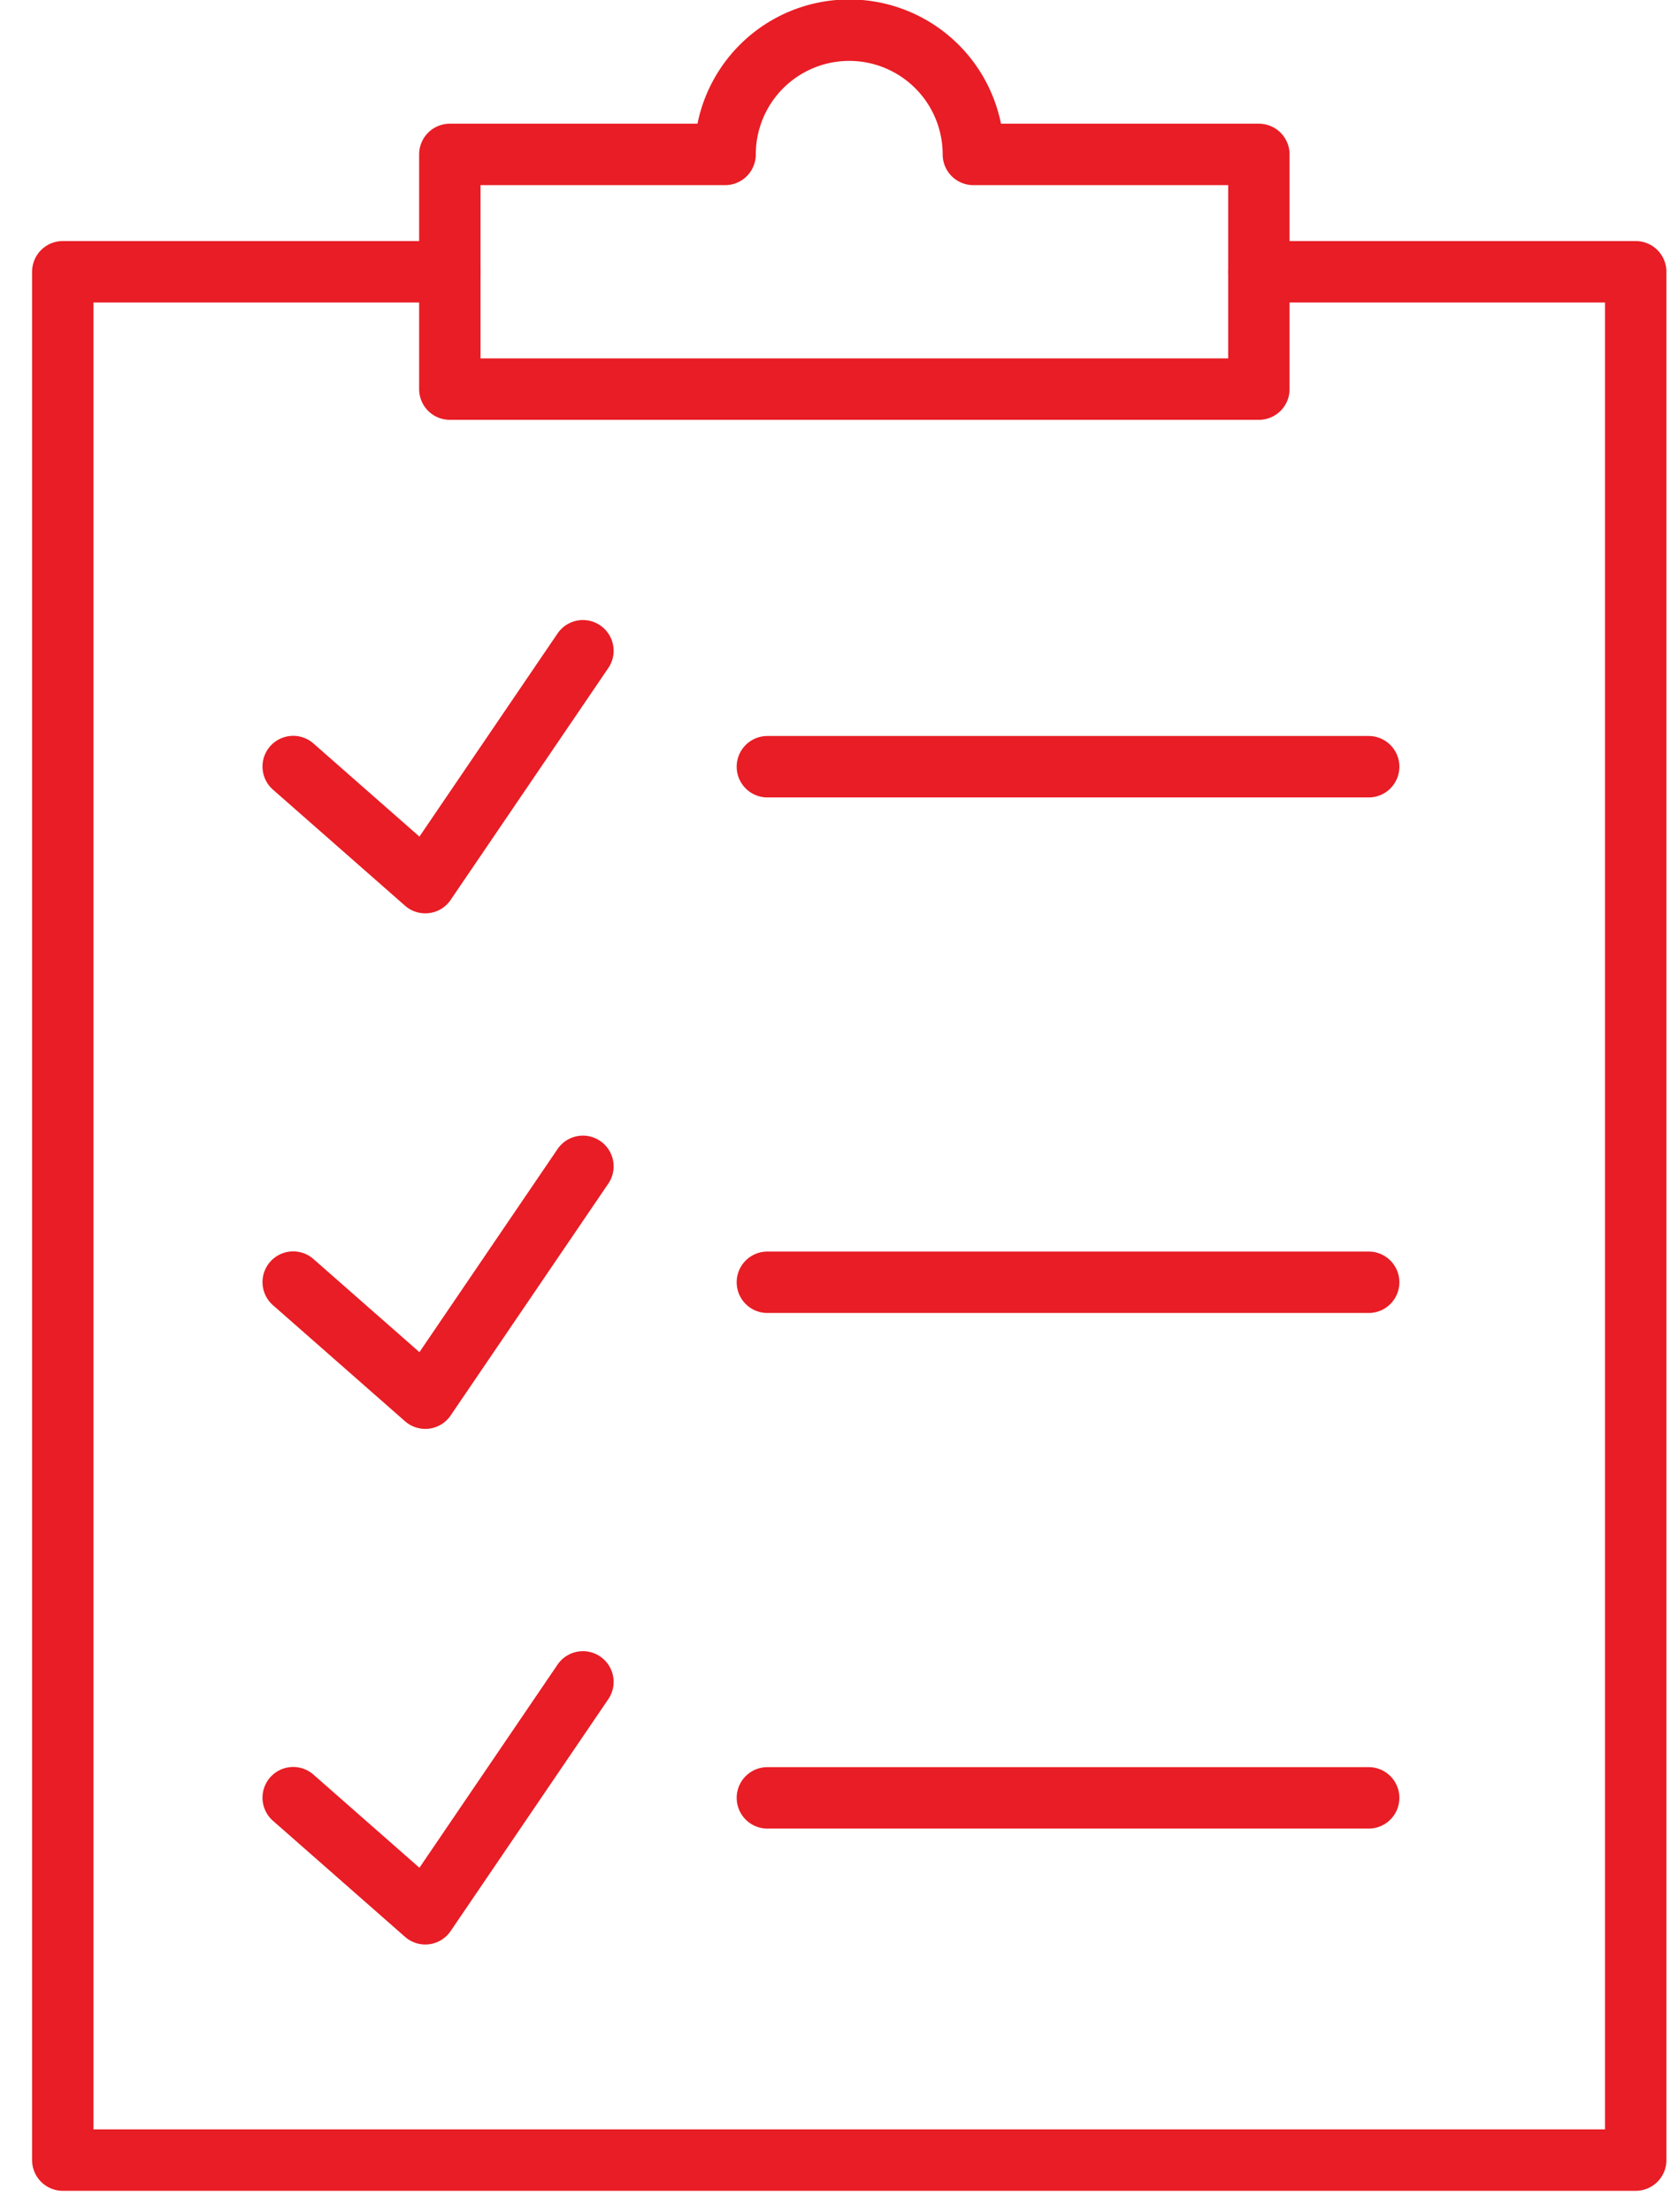
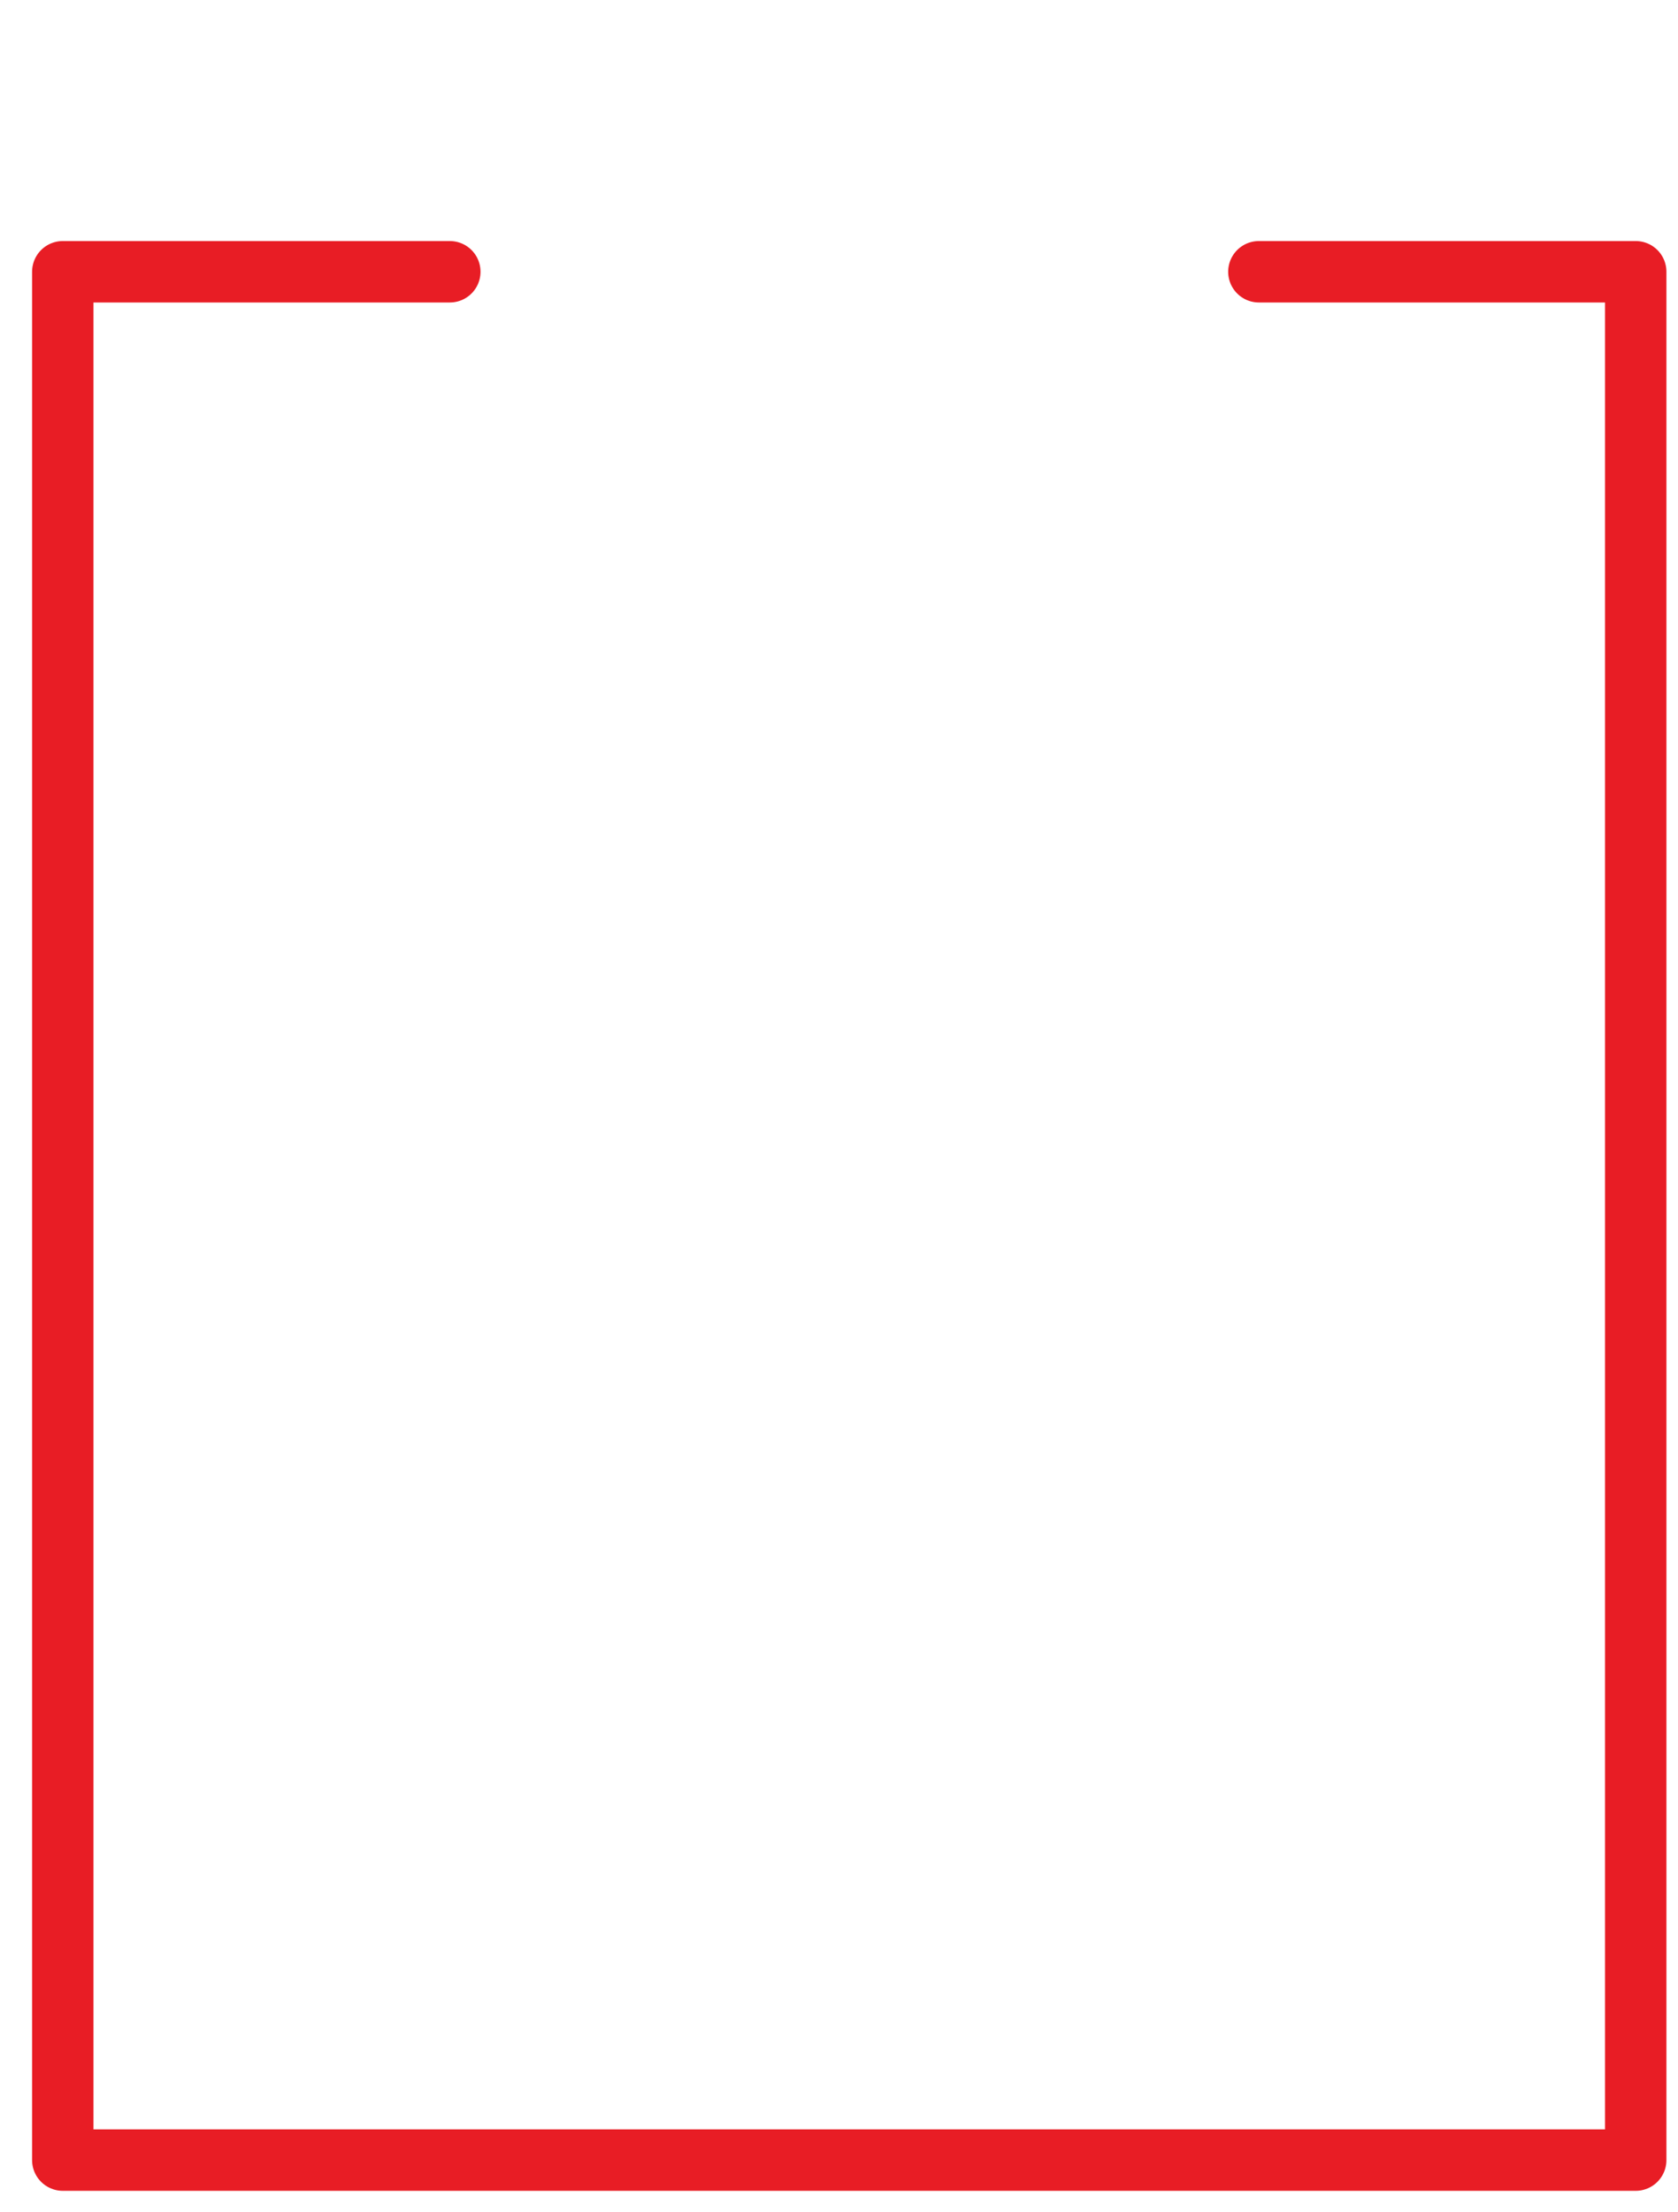
<svg xmlns="http://www.w3.org/2000/svg" xmlns:xlink="http://www.w3.org/1999/xlink" width="41" height="54" viewBox="0 0 41 54">
  <defs>
    <path id="a" d="M0 66h65.5V.5H0z" />
  </defs>
  <g fill="none" fill-rule="evenodd">
    <path stroke="#E81D25" stroke-linecap="round" stroke-linejoin="round" stroke-width="1.5" d="M30.759 6.635h9.208v46.103H1.534V6.635h9.457" />
    <g transform="translate(-12 -5.5)">
-       <path stroke="#E81D25" stroke-linecap="round" stroke-linejoin="round" stroke-width="1.5" d="M19.164 24.215l3.227 2.834 3.852-5.661M30.75 24.219h14.692M19.164 36.802l3.227 2.834 3.852-5.66M30.75 36.806h14.692M19.164 49.39l3.227 2.834 3.852-5.661M30.75 49.394h14.692M35.783 9.27a3.033 3.033 0 0 0-6.066 0h-6.726V15h19.768V9.27h-6.976z" />
      <mask id="b" fill="#fff">
        <use xlink:href="#a" />
      </mask>
-       <path d="M.75 65.25h64v-64h-64z" mask="url(#b)" />
    </g>
  </g>
</svg>